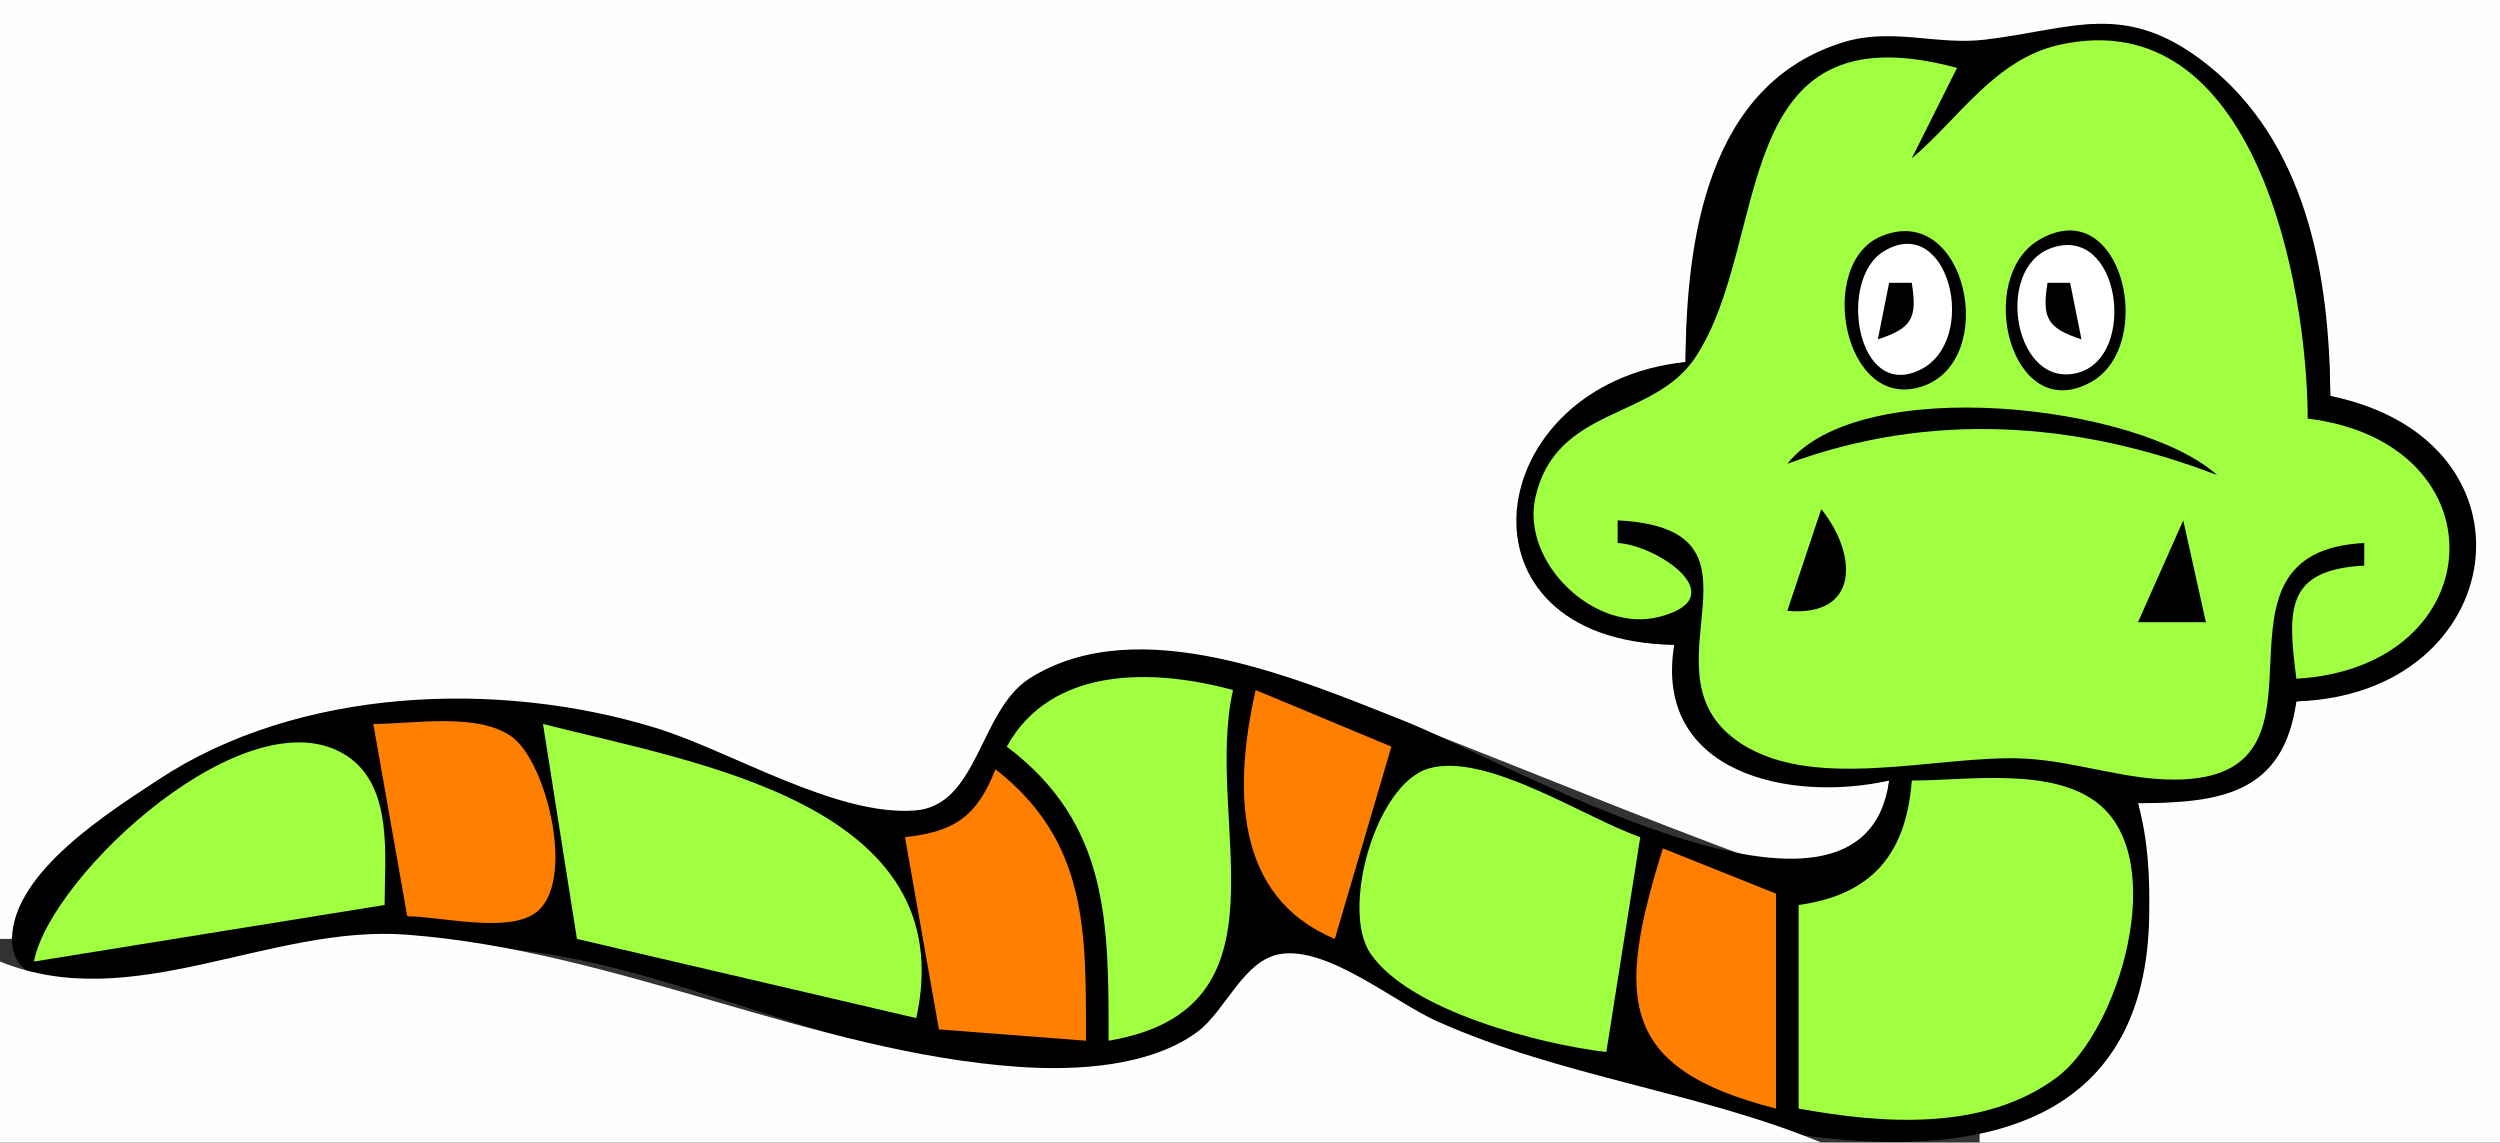
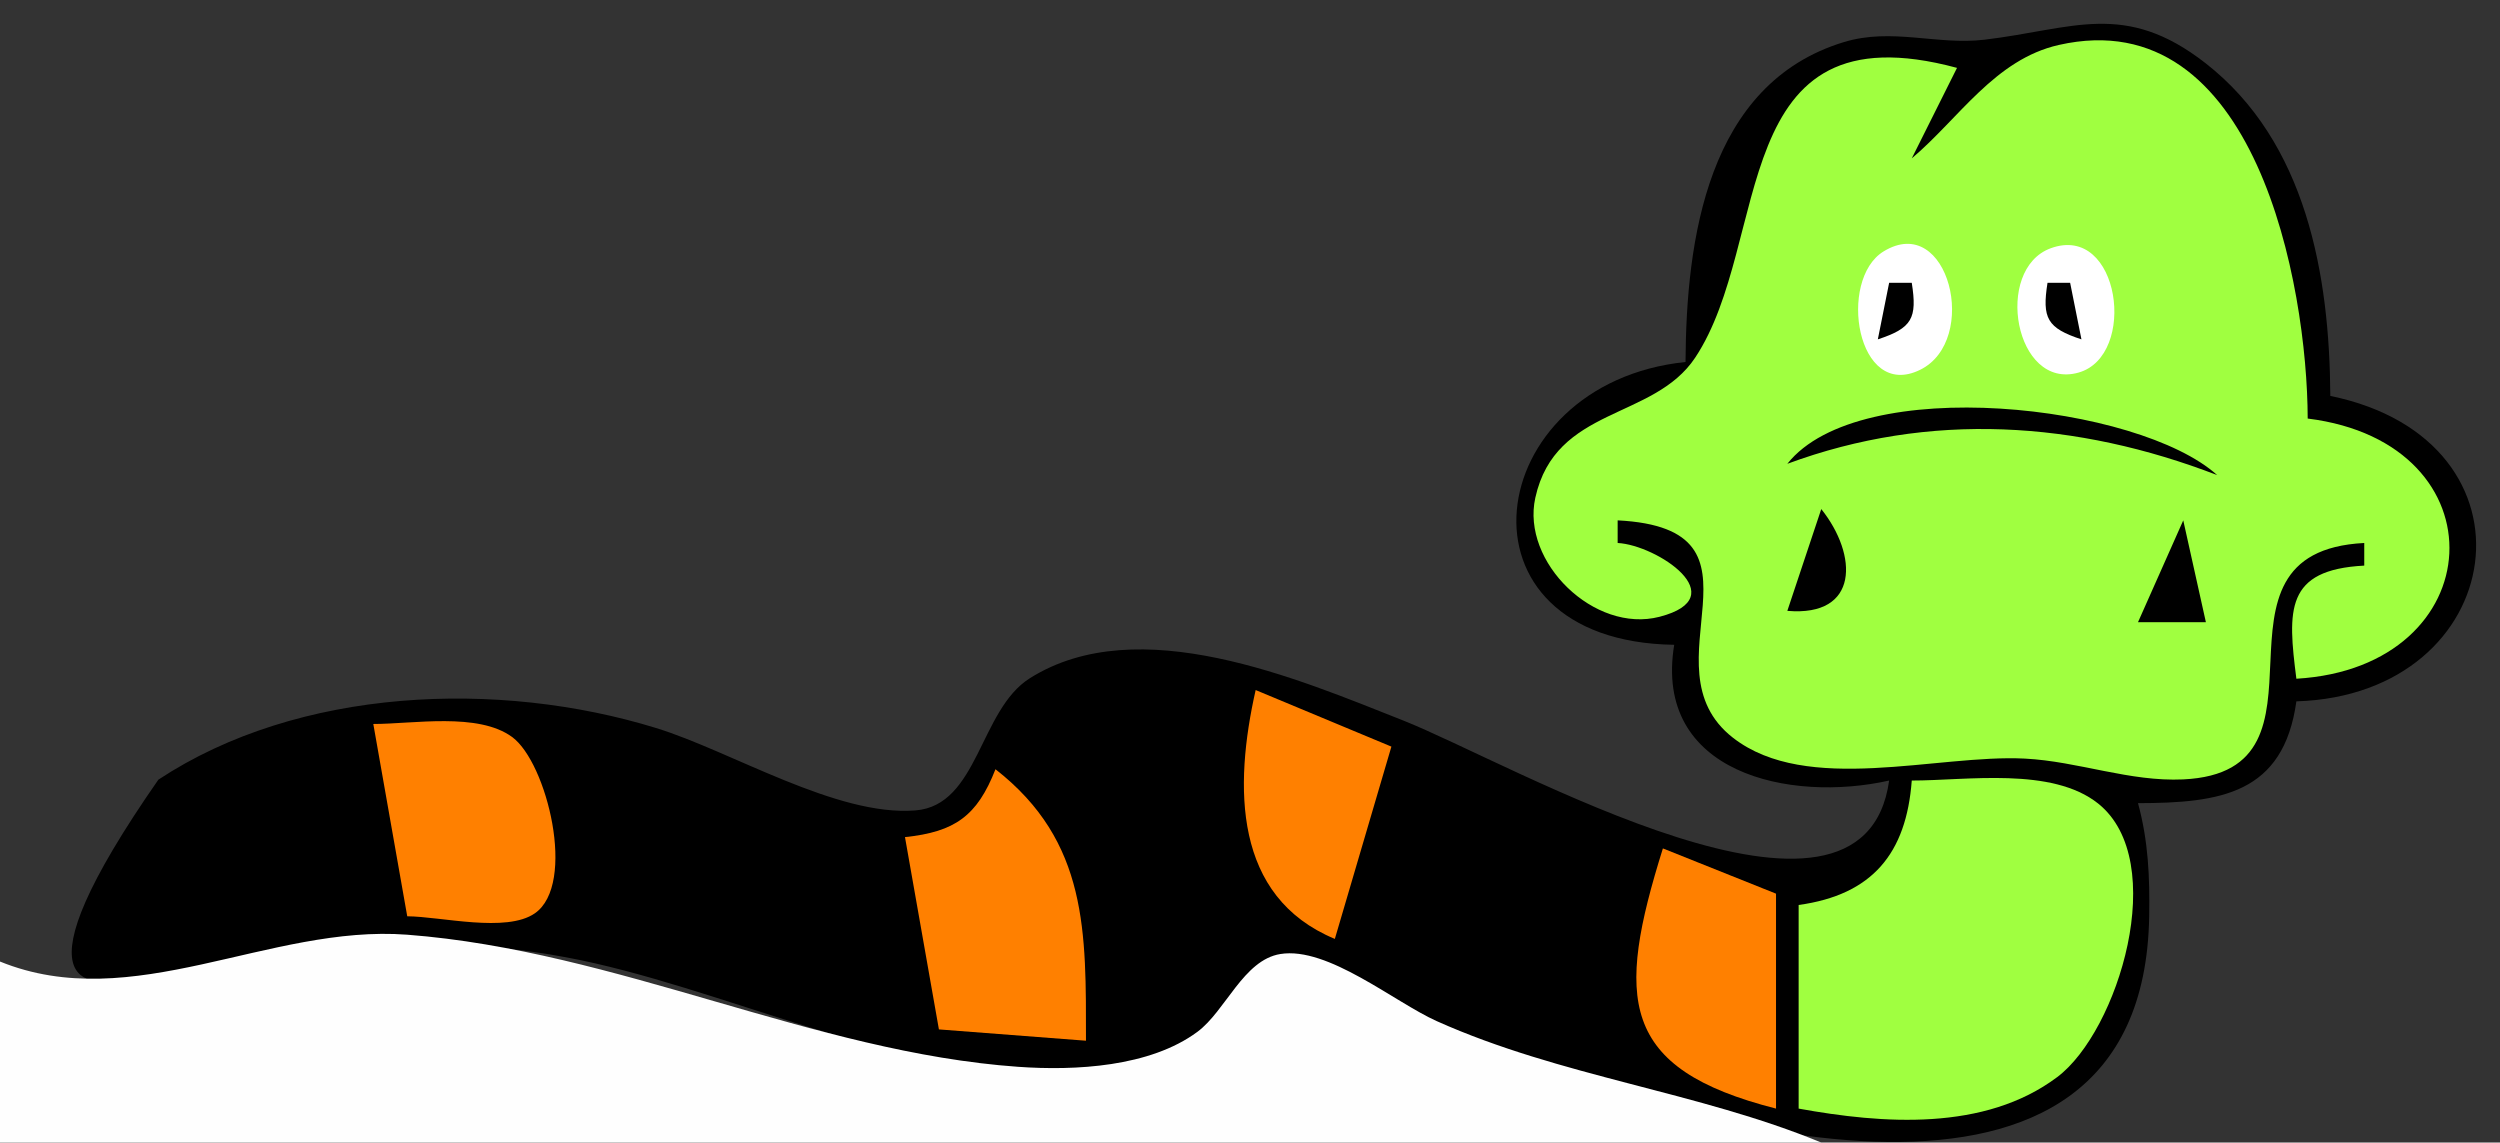
<svg xmlns="http://www.w3.org/2000/svg" width="221" height="101">
  <rect width="100%" height="100%" fill="#333333" stroke="none" />
-   <path style="fill:#fefefe; stroke:none;" d="M0 0L0 83L1 83C10.388 64.315 36.249 58.597 55 63.765C62.966 65.96 72.634 72.201 80.926 71.829C86.556 71.576 86.88 63.656 91.042 60.603C97.526 55.845 108.036 57.945 115 60.453C127.444 64.934 139.618 70.144 152 74.809C159.575 77.663 166.246 79.092 167 69C158.024 70.611 147.447 68.038 148 57C127.963 56.374 131.804 34.882 149 32C149.151 20.954 151.771 7.39 164 3.72C168.119 2.484 171.923 4.273 176 3.718C182.282 2.863 185.905 0.428 191.999 4.206C202.644 10.803 205.839 23.238 206 35C223.929 40.728 221.85 60.891 203 62C201.23 69.527 196.058 70.954 189 71C191.814 83.476 188.679 96.496 175 100L175 101L221 101L221 0L0 0z" />
-   <path style="fill:#000000; stroke:none;" d="M149 32C130.852 33.882 127.713 56.708 148 57C146.128 68.365 158.235 70.972 167 69C164.696 85.659 133.576 67.453 124 63.674C114.786 60.038 100.641 53.916 91.042 59.953C86.571 62.765 86.501 71.196 80.926 71.641C73.951 72.198 64.659 66.41 58 64.358C44.101 60.074 26.41 60.729 14 68.923C9.681 71.774 1.251 77.017 1.061 82.899C0.904 87.736 7.904 87.1 11 86.668C24.972 84.717 35.731 81.957 50 84.617C63.751 87.18 79.071 95.158 93 94.58C97.435 94.396 103.105 94.062 106.717 91.216C109.153 89.296 110.77 84.178 114.471 84.663C119.738 85.354 125.963 90.367 131 92.39C148.449 99.397 189.473 111.997 189.989 81C190.047 77.53 189.91 74.345 189 71C196.255 70.984 201.861 70.205 203 62C221.841 61.422 225.265 38.951 206 35C205.939 24.335 203.895 12.552 194.972 5.588C187.822 0.007 183.248 2.58 175.432 3.509C171.225 4.009 167.248 2.428 163.001 3.72C150.891 7.403 149.062 21.22 149 32z" />
+   <path style="fill:#000000; stroke:none;" d="M149 32C130.852 33.882 127.713 56.708 148 57C146.128 68.365 158.235 70.972 167 69C164.696 85.659 133.576 67.453 124 63.674C114.786 60.038 100.641 53.916 91.042 59.953C86.571 62.765 86.501 71.196 80.926 71.641C73.951 72.198 64.659 66.41 58 64.358C44.101 60.074 26.41 60.729 14 68.923C0.904 87.736 7.904 87.1 11 86.668C24.972 84.717 35.731 81.957 50 84.617C63.751 87.18 79.071 95.158 93 94.58C97.435 94.396 103.105 94.062 106.717 91.216C109.153 89.296 110.77 84.178 114.471 84.663C119.738 85.354 125.963 90.367 131 92.39C148.449 99.397 189.473 111.997 189.989 81C190.047 77.53 189.91 74.345 189 71C196.255 70.984 201.861 70.205 203 62C221.841 61.422 225.265 38.951 206 35C205.939 24.335 203.895 12.552 194.972 5.588C187.822 0.007 183.248 2.58 175.432 3.509C171.225 4.009 167.248 2.428 163.001 3.72C150.891 7.403 149.062 21.22 149 32z" />
  <path style="fill:#a0ff40; stroke:none;" d="M169 14L173 6C152.464 0.458 156.702 21.306 149.854 31.616C146.166 37.167 137.516 35.891 135.722 44.001C134.463 49.697 140.946 56.015 146.702 54.524C153.409 52.787 146.454 48.179 143 48L143 46C157.586 46.741 145.077 58.89 153.192 65.215C159.727 70.308 171.266 66.663 179 67.06C183.712 67.302 188.257 69.121 192.997 68.899C207.693 68.208 193.52 48.787 209 48L209 50C201.996 50.363 202.224 53.935 203 60C220.317 58.983 221.401 39.162 204 37C203.976 25.224 199.389 0.044 182.003 3.973C176.343 5.252 173.169 10.482 169 14z" />
-   <path style="fill:#000000; stroke:none;" d="M166.294 20.886C160.516 23.3 162.961 36.389 169.855 34.181C176.815 31.953 173.86 17.726 166.294 20.886M180.294 21.181C174.523 24.517 177.714 37.642 184.788 33.809C190.715 30.596 187.619 16.948 180.294 21.181z" />
  <path style="fill:#ffffff; stroke:none;" d="M166.51 22.224C162.428 24.72 164.122 35.442 169.734 32.694C175.039 30.096 172.264 18.705 166.51 22.224M181.283 21.946C176.221 23.801 178.102 34.52 183.734 32.939C188.988 31.465 187.42 19.697 181.283 21.946z" />
  <path style="fill:#000000; stroke:none;" d="M167 25L166 30C169.036 29 169.494 28.137 169 25L167 25M181 25C180.506 28.137 180.964 29 184 30L183 25L181 25M158 41C170.606 36.338 183.588 37.219 196 42C189.061 35.735 164.405 32.918 158 41M161 45L158 54C164.379 54.55 164.245 49.062 161 45M193 46L189 55L195 55L193 46z" />
-   <path style="fill:#a0ff40; stroke:none;" d="M89 66C98.071 72.843 98 81.553 98 92C114.712 89.193 106.368 72.668 109 61C101.904 59.07 92.928 58.879 89 66z" />
  <path style="fill:#ff8000; stroke:none;" d="M111 61C109.065 69.579 109.035 79.27 118 83L123 66L111 61M33 64L36 81C38.976 81.017 44.759 82.488 47.282 80.736C50.995 78.157 48.354 67.405 45.271 65.15C42.261 62.948 36.528 64 33 64z" />
-   <path style="fill:#a0ff40; stroke:none;" d="M48 64L51 83L81 90C85.128 71.031 61.425 67.438 48 64M3 85L34 80C33.997 75.774 34.793 69.567 30.702 66.843C22.032 61.067 4.457 77.341 3 85M142 93L145 74C140.154 72.336 131.354 66.431 126.27 67.944C121.6 69.334 118.498 80.422 121.153 84.3C124.641 89.396 136.219 92.319 142 93z" />
  <path style="fill:#ff8000; stroke:none;" d="M88 68C86.379 72.142 84.406 73.539 80 74L83 91L96 92C96 82.415 96.208 74.412 88 68z" />
  <path style="fill:#a0ff40; stroke:none;" d="M169 69C168.518 75.456 165.507 79.101 159 80L159 98C166.412 99.346 175.426 100.037 181.854 95.218C187.263 91.163 191.84 76.119 185.479 71.035C181.395 67.771 173.872 69 169 69z" />
  <path style="fill:#ff8000; stroke:none;" d="M147 75C142.839 88.301 143.11 94.463 157 98L157 79L147 75z" />
  <path style="fill:#fefefe; stroke:none;" d="M0 85L0 101L161 101C150.116 96.505 137.974 95.185 127 90.264C123.269 88.591 117.392 83.654 113.185 84.335C109.914 84.865 108.346 89.367 105.848 91.216C101.646 94.325 95.043 94.664 90 94.306C71.922 93.024 54.528 84.04 36 82.628C23.796 81.698 11.733 89.775 0 85z" />
</svg>